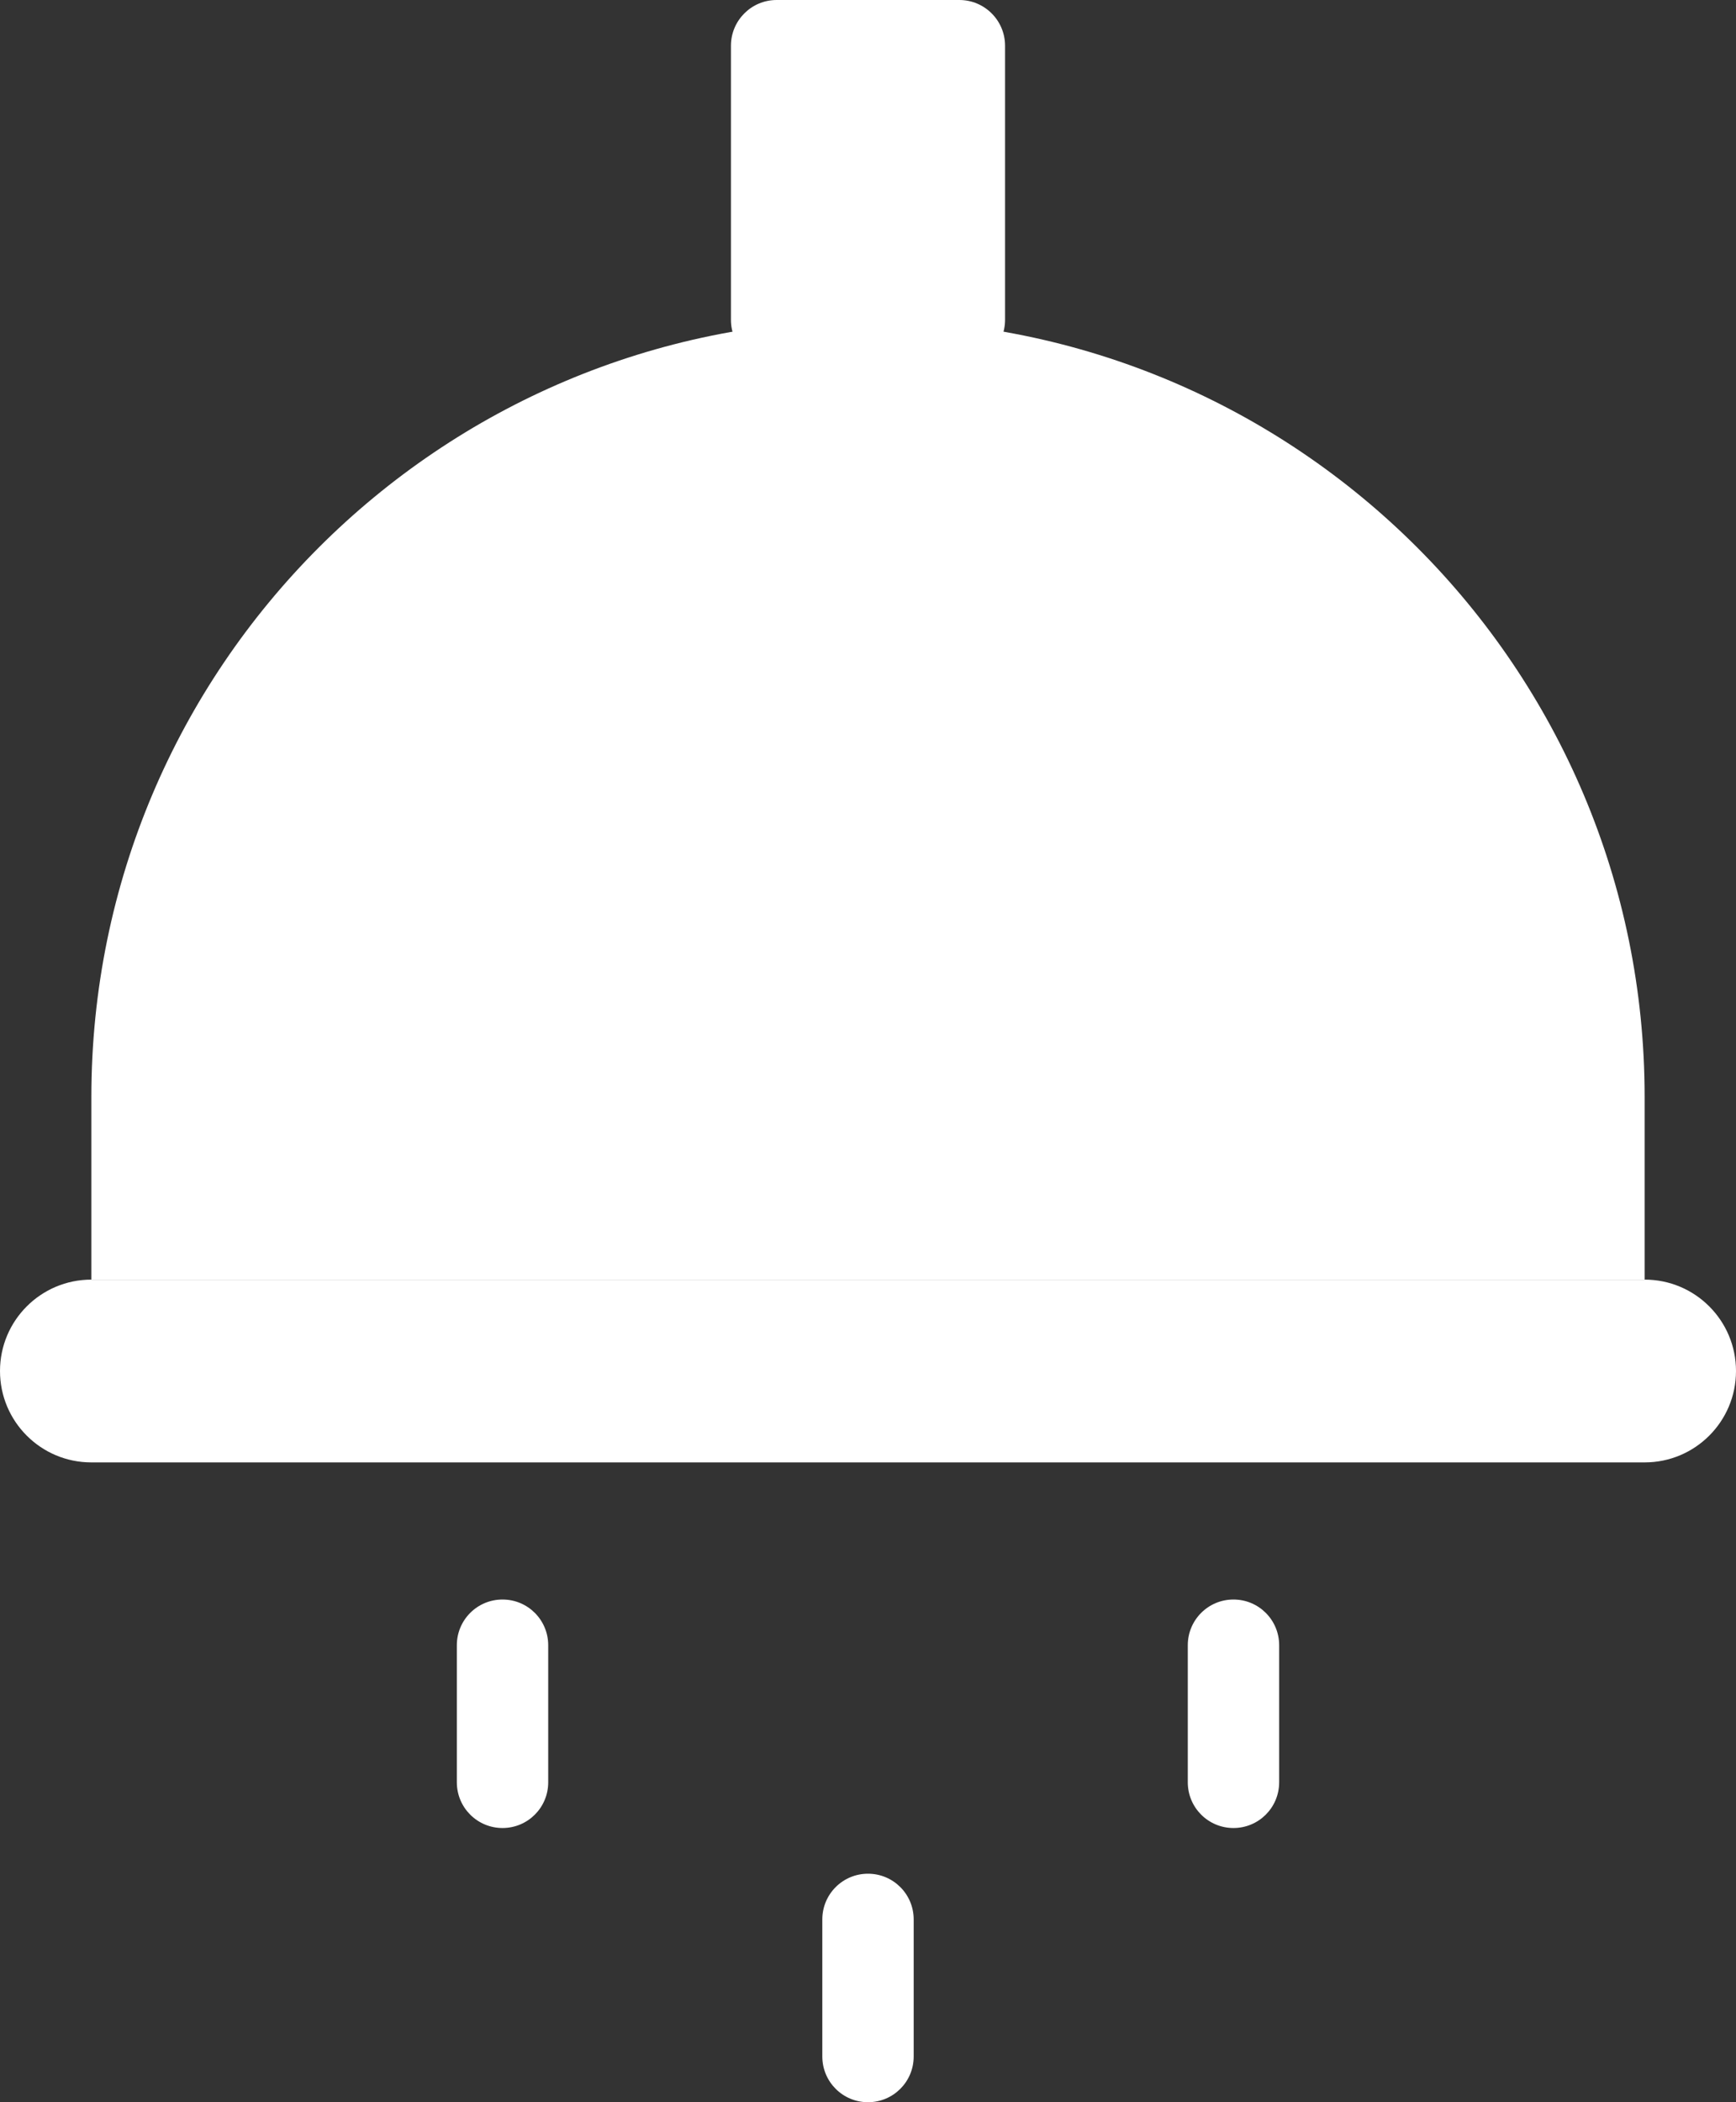
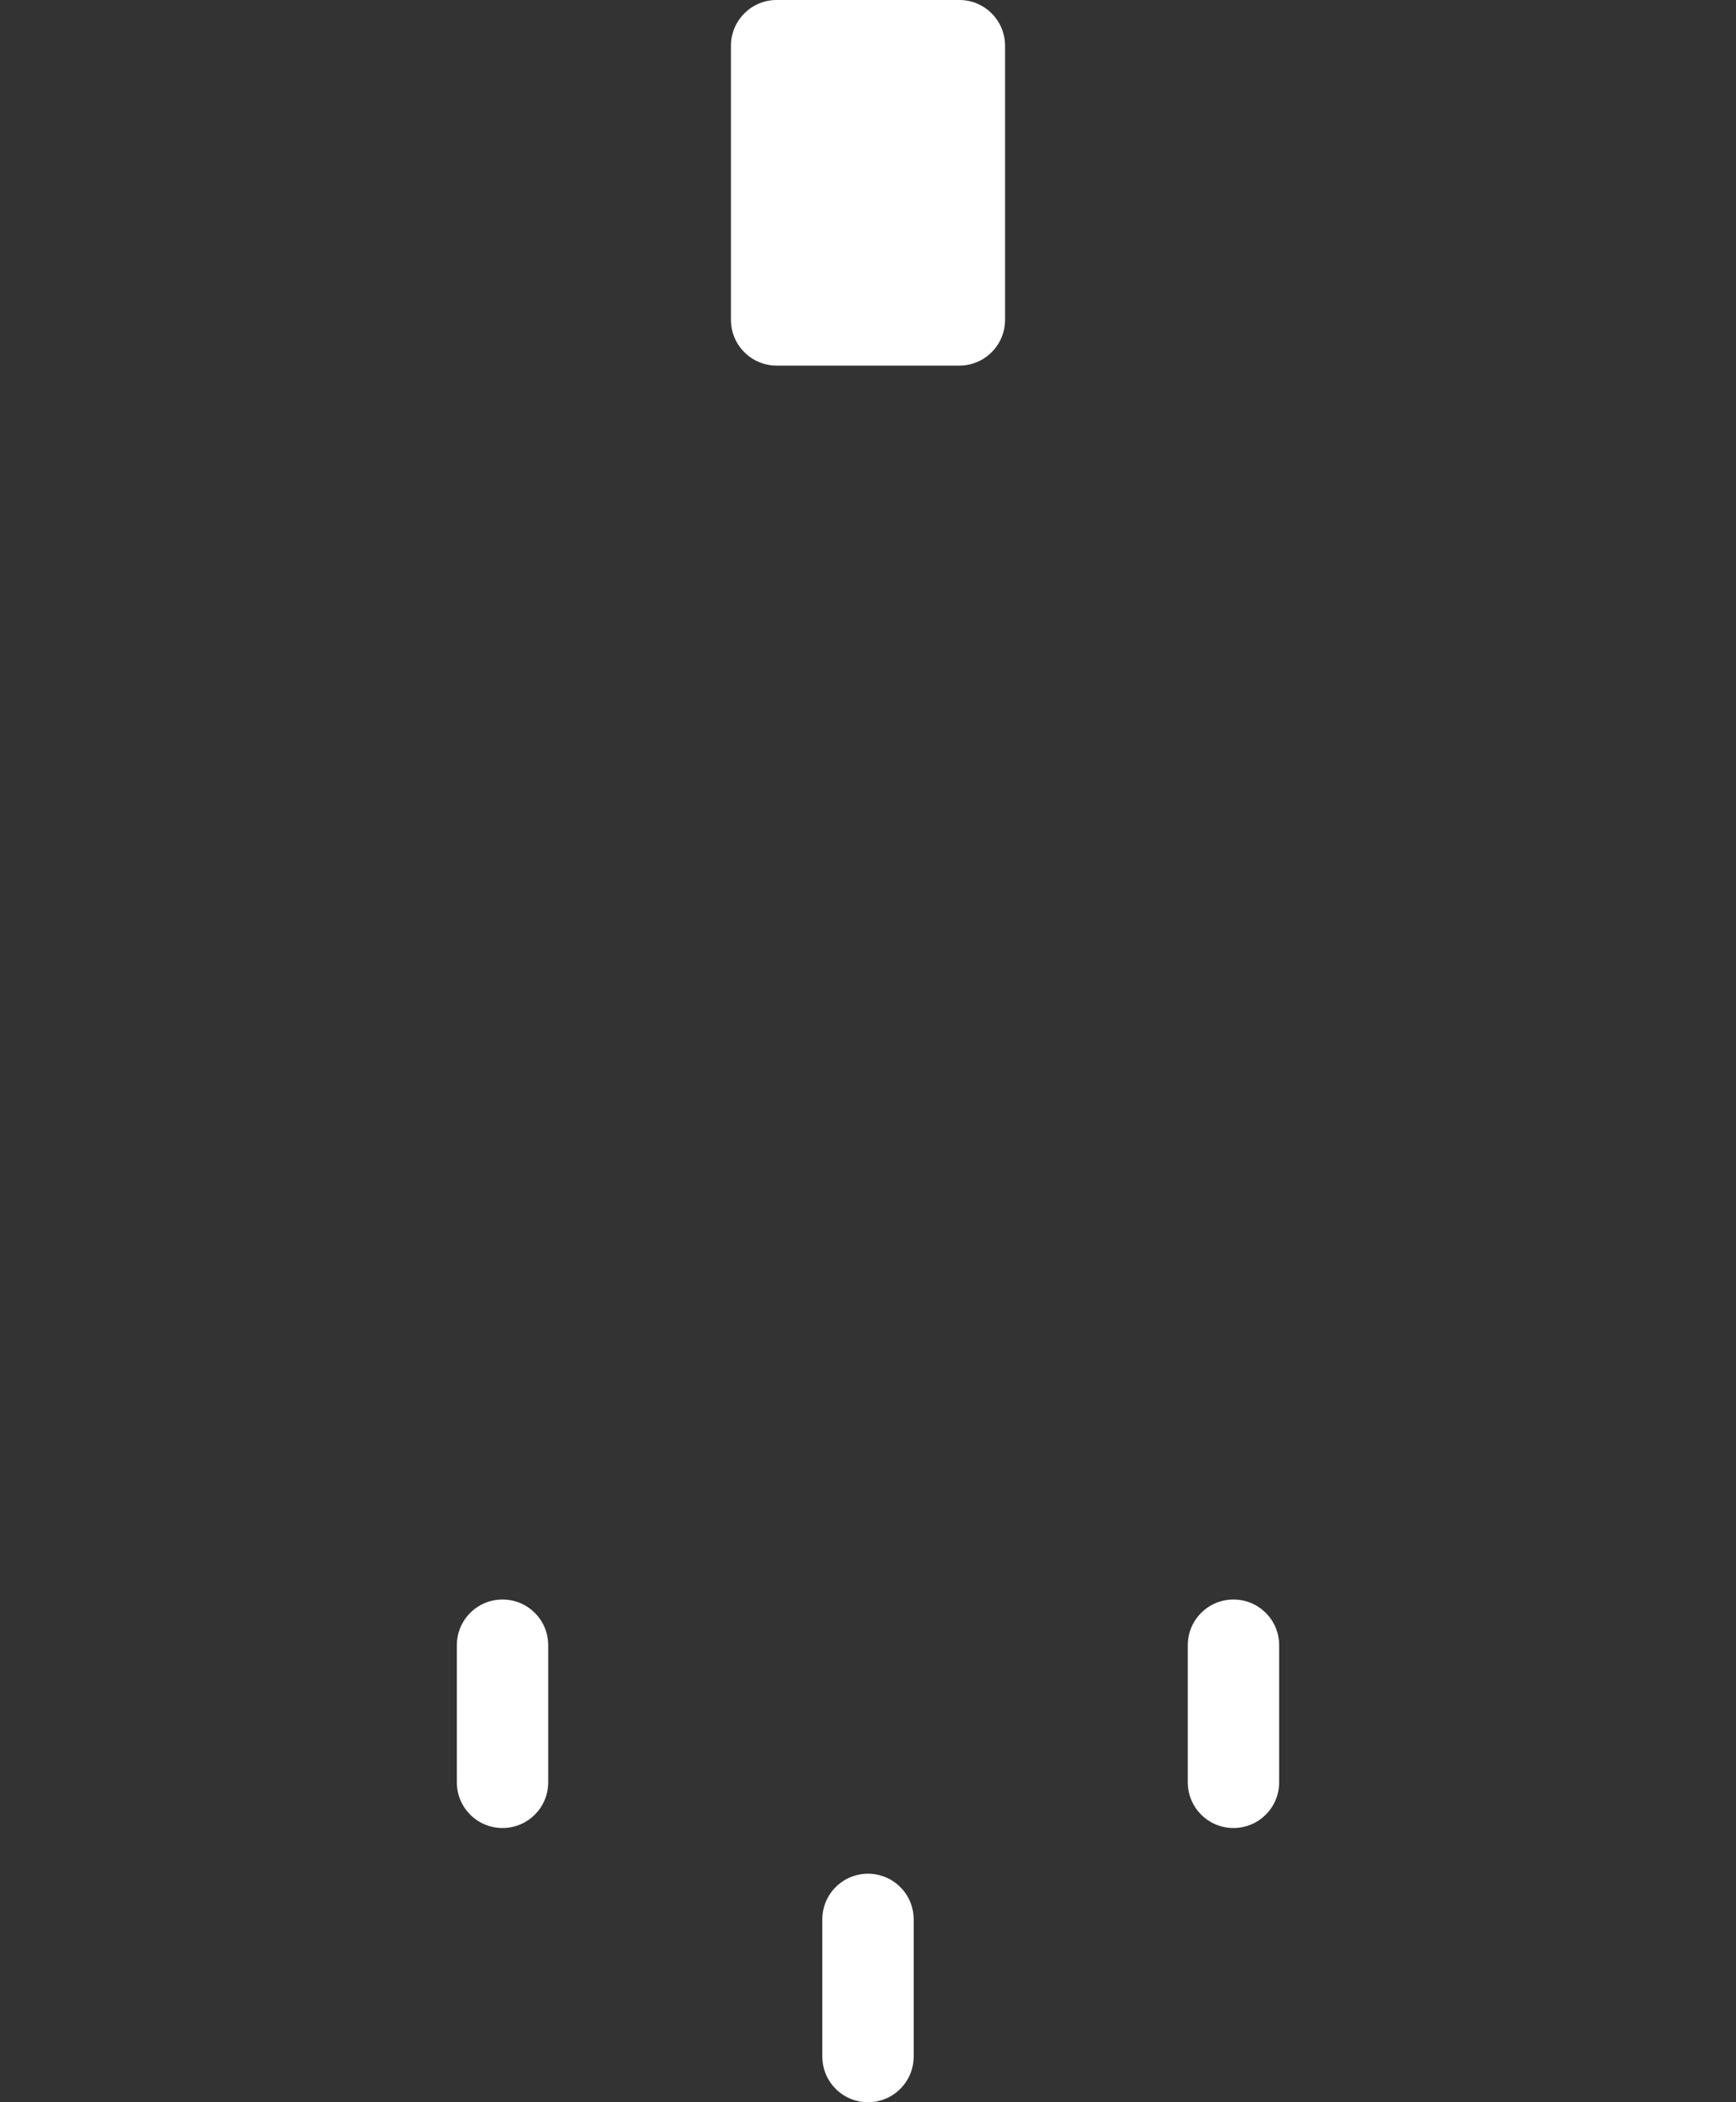
<svg xmlns="http://www.w3.org/2000/svg" width="38" height="46" viewBox="0 0 38 46" fill="none">
  <rect x="0" y="0" width="38" height="46" fill="#333333" stroke="none" />
  <path d="M21 8H17C16.448 8 16 7.552 16 7V1C16 0.448 16.448 0 17 0H21C21.552 0 22 0.448 22 1V7C22 7.552 21.552 8 21 8Z" fill="white" />
-   <path d="M19 7C9.611 7 2 14.611 2 24V28H36V24C36 14.611 28.389 7 19 7Z" fill="white" />
  <path d="M19 46C18.447 46 18 45.553 18 45V42C18 41.447 18.447 41 19 41C19.553 41 20 41.447 20 42V45C20 45.553 19.553 46 19 46Z" fill="white" />
  <path d="M11 40C10.447 40 10 39.553 10 39V36C10 35.447 10.447 35 11 35C11.553 35 12 35.447 12 36V39C12 39.553 11.553 40 11 40Z" fill="white" />
  <path d="M27 40C26.447 40 26 39.553 26 39V36C26 35.447 26.447 35 27 35C27.553 35 28 35.447 28 36V39C28 39.553 27.553 40 27 40Z" fill="white" />
-   <path d="M36 28H2C0.895 28 0 28.895 0 30C0 31.105 0.895 32 2 32H36C37.105 32 38 31.105 38 30C38 28.895 37.105 28 36 28Z" fill="white" />
</svg>